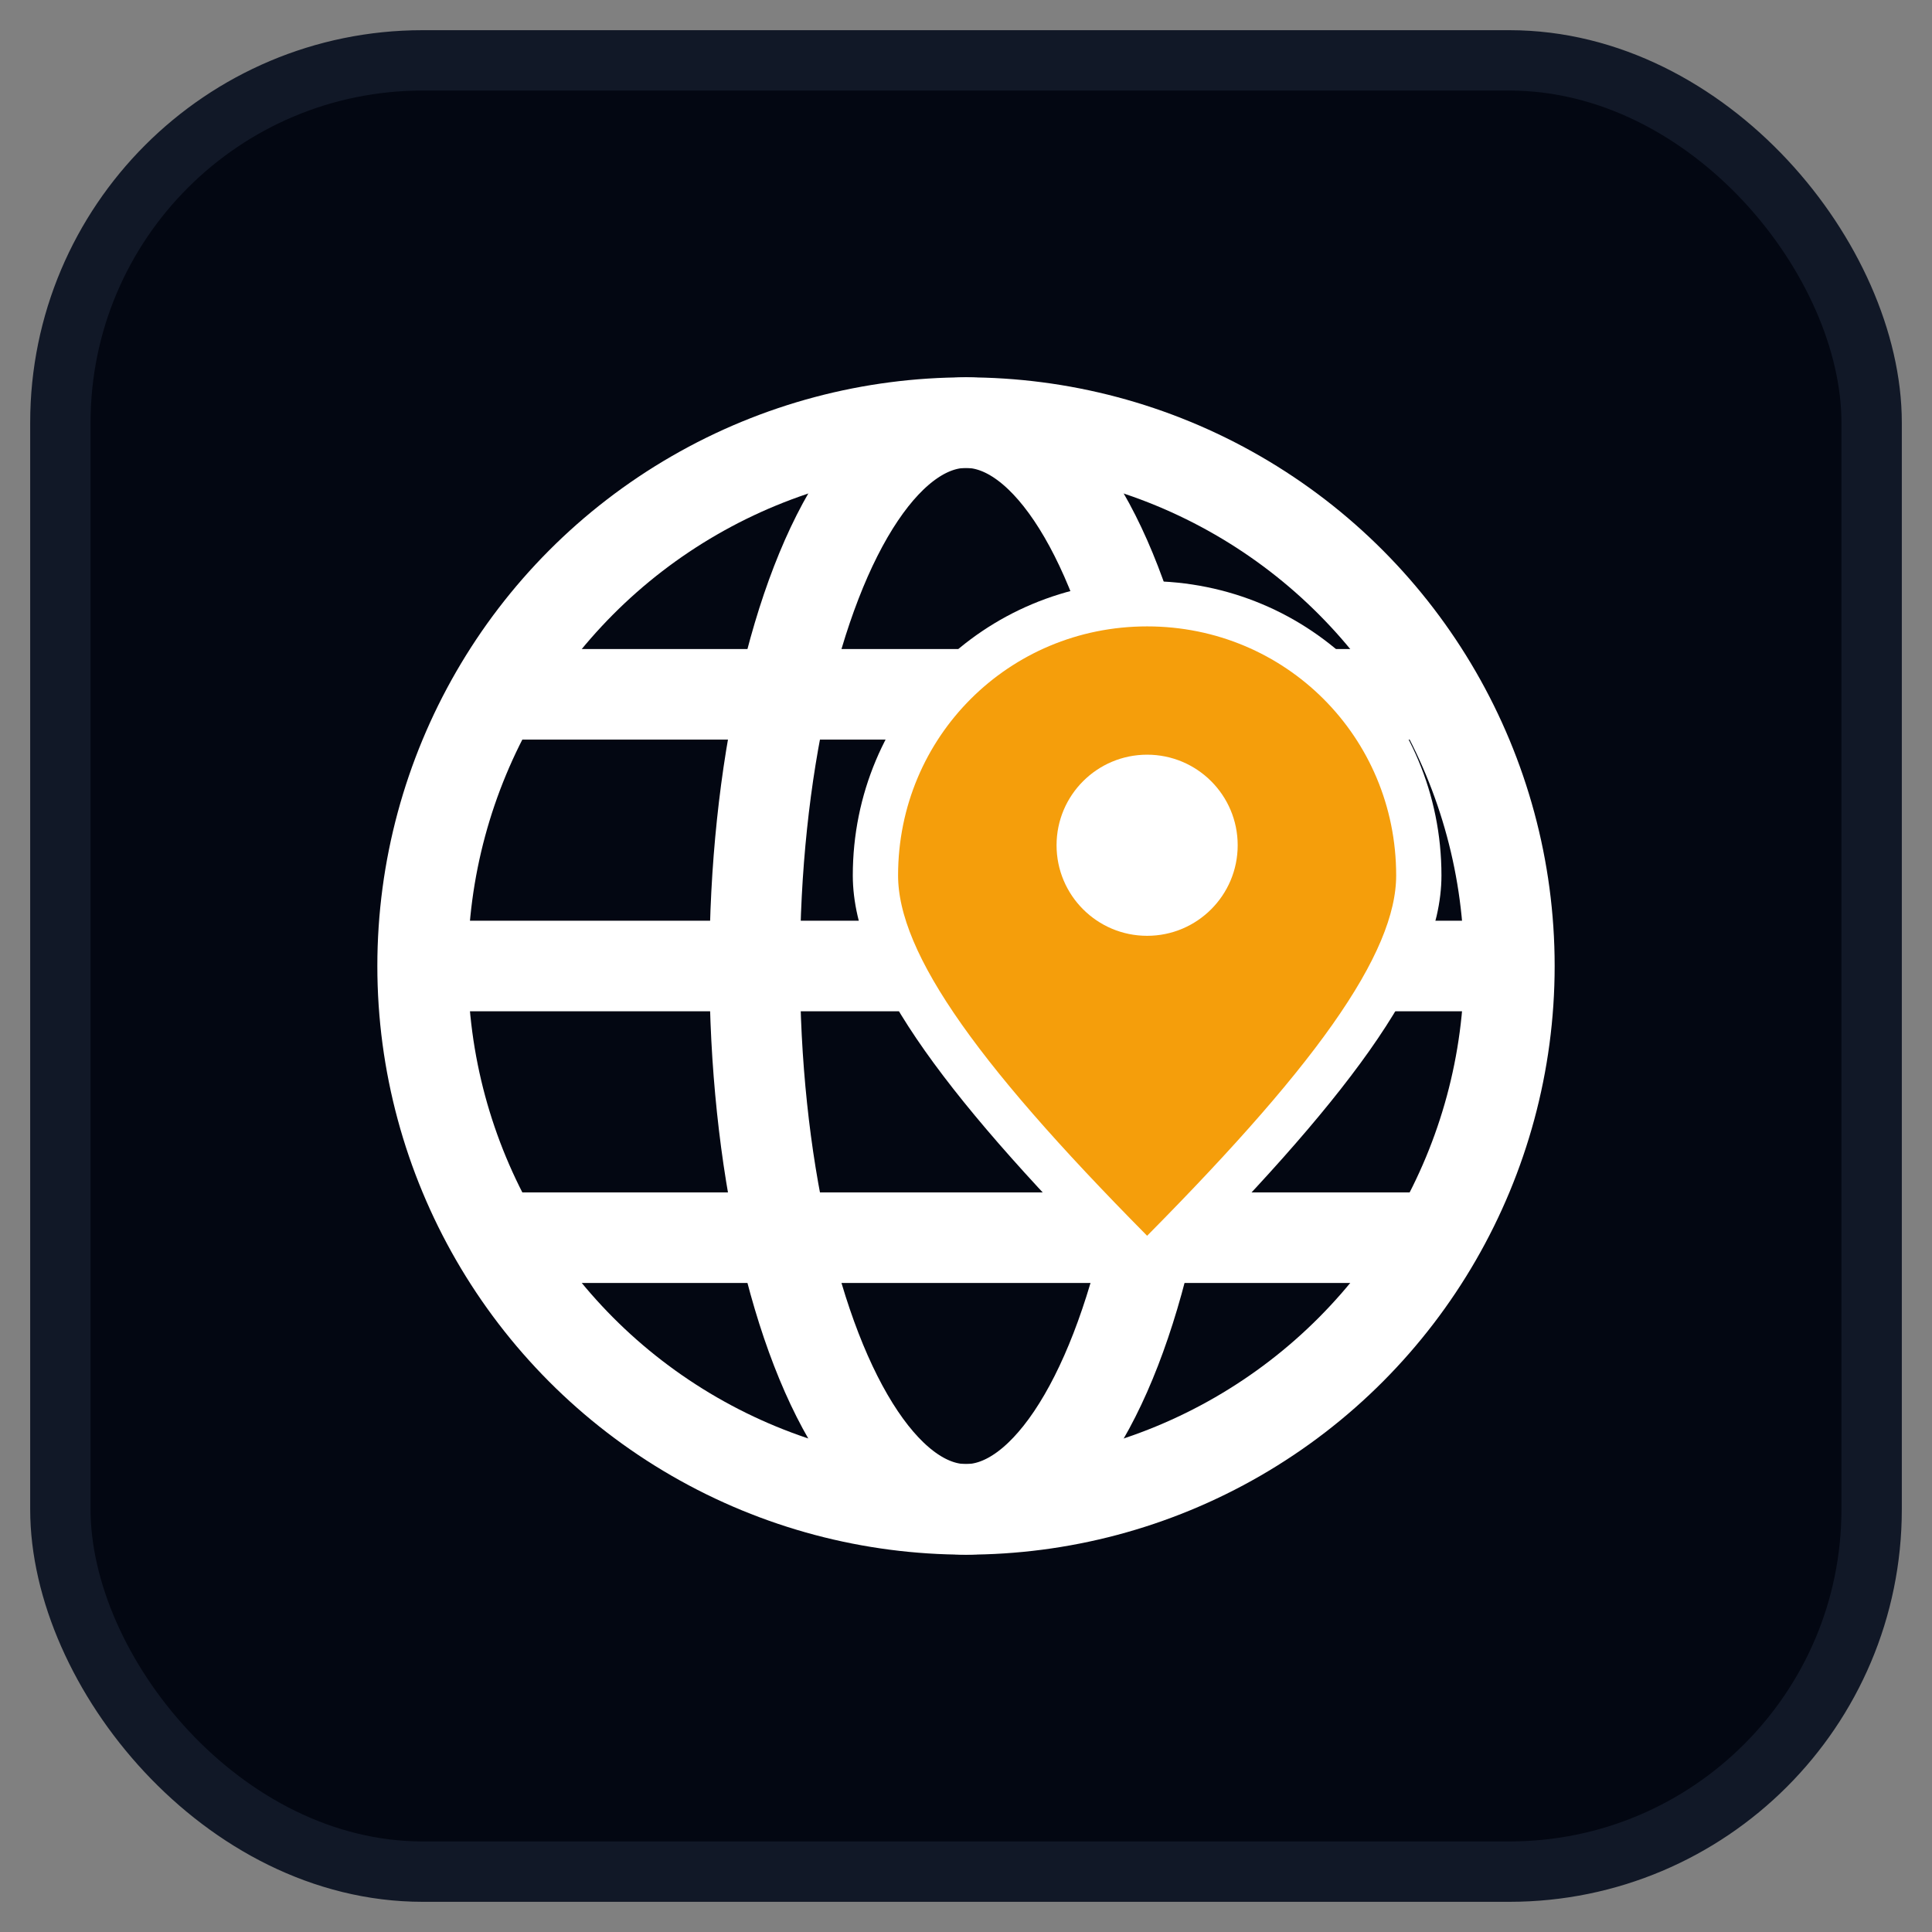
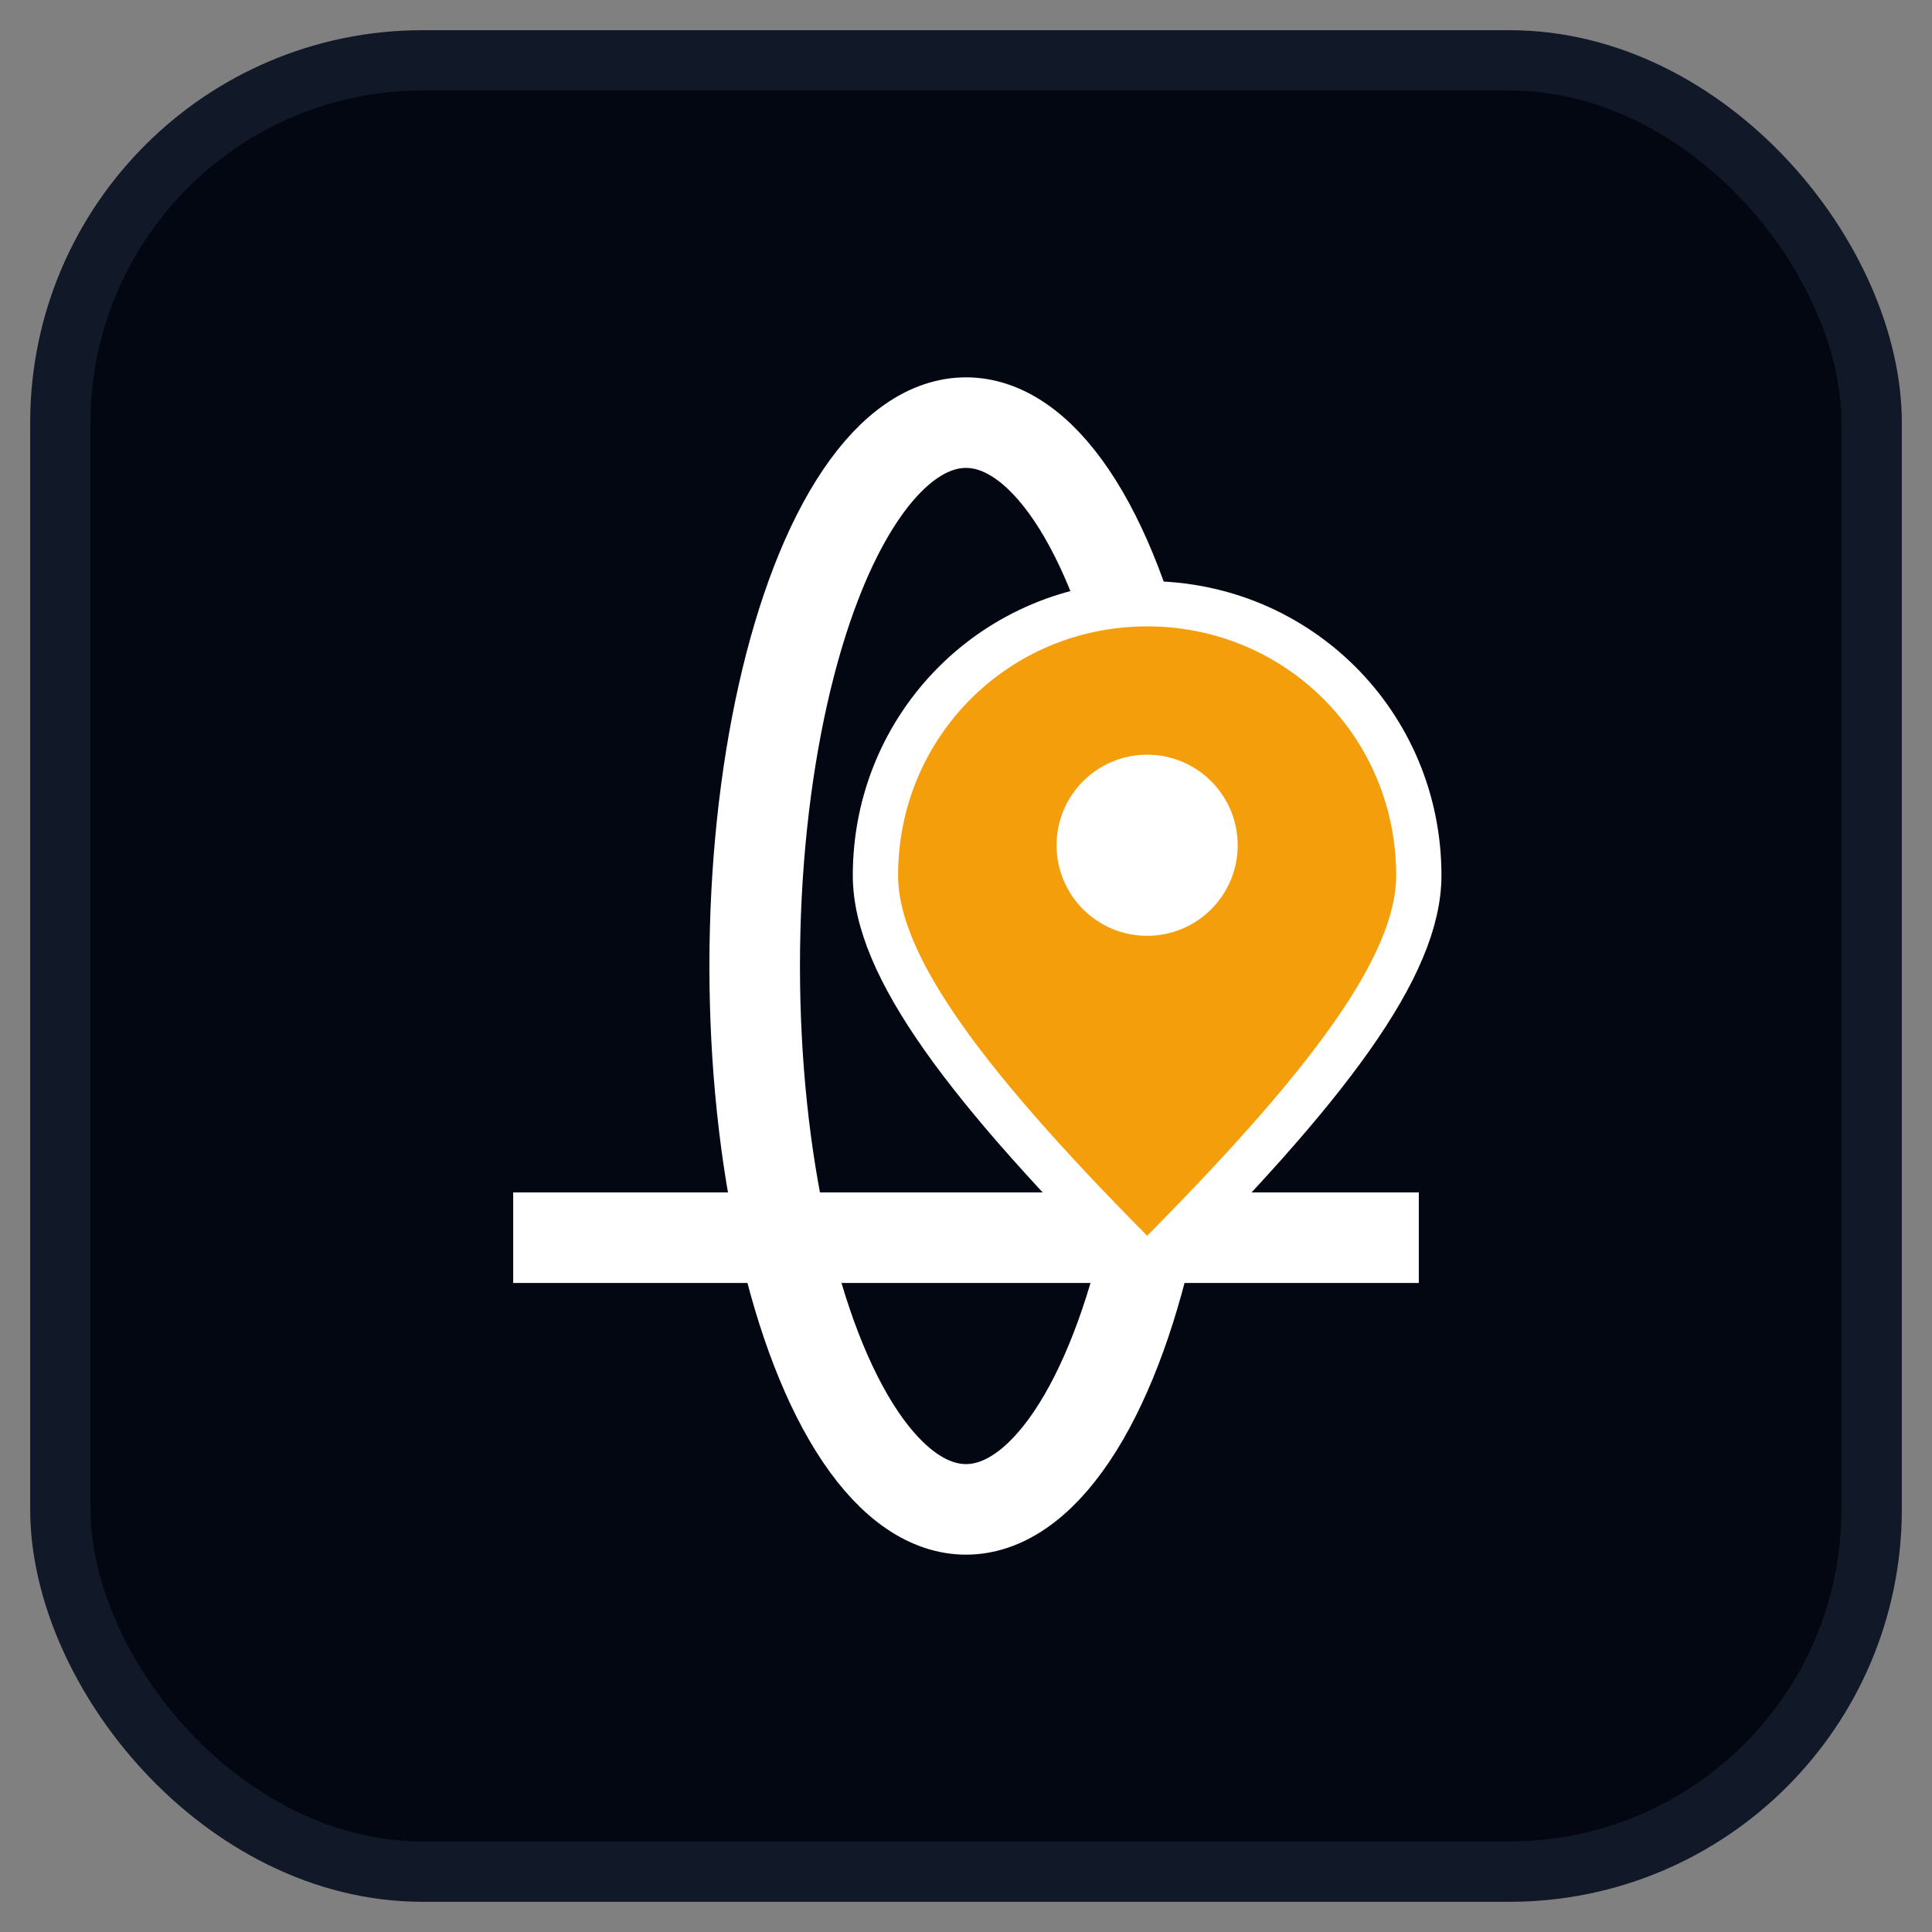
<svg xmlns="http://www.w3.org/2000/svg" viewBox="0 0 32 32" fill="none">
  <rect x="0" y="0" width="32" height="32" fill="#808080" stroke="none" />
  <rect x="1" y="1" width="30" height="30" rx="6" ry="6" fill="#030712" stroke="#111827" stroke-width="1" />
  <g transform="translate(16, 16)">
-     <circle r="9" stroke="white" stroke-width="1.5" fill="none" />
    <ellipse rx="3.5" ry="9" stroke="white" stroke-width="1.5" fill="none" />
-     <line x1="-9" y1="0" x2="9" y2="0" stroke="white" stroke-width="1.5" />
-     <line x1="-7.5" y1="-4.5" x2="7.5" y2="-4.5" stroke="white" stroke-width="1.5" />
    <line x1="-7.5" y1="4.5" x2="7.5" y2="4.5" stroke="white" stroke-width="1.5" />
    <g transform="translate(3, -2)">
      <path d="M0 -4 C-2.5 -4 -4.5 -2 -4.5 0.5 C-4.5 2 -3 4 0 7 C3 4 4.5 2 4.5 0.5 C4.5 -2 2.5 -4 0 -4 Z" fill="#f59e0b" stroke="white" stroke-width="0.75" />
      <circle cx="0" cy="0" r="1.5" fill="white" />
    </g>
  </g>
</svg>